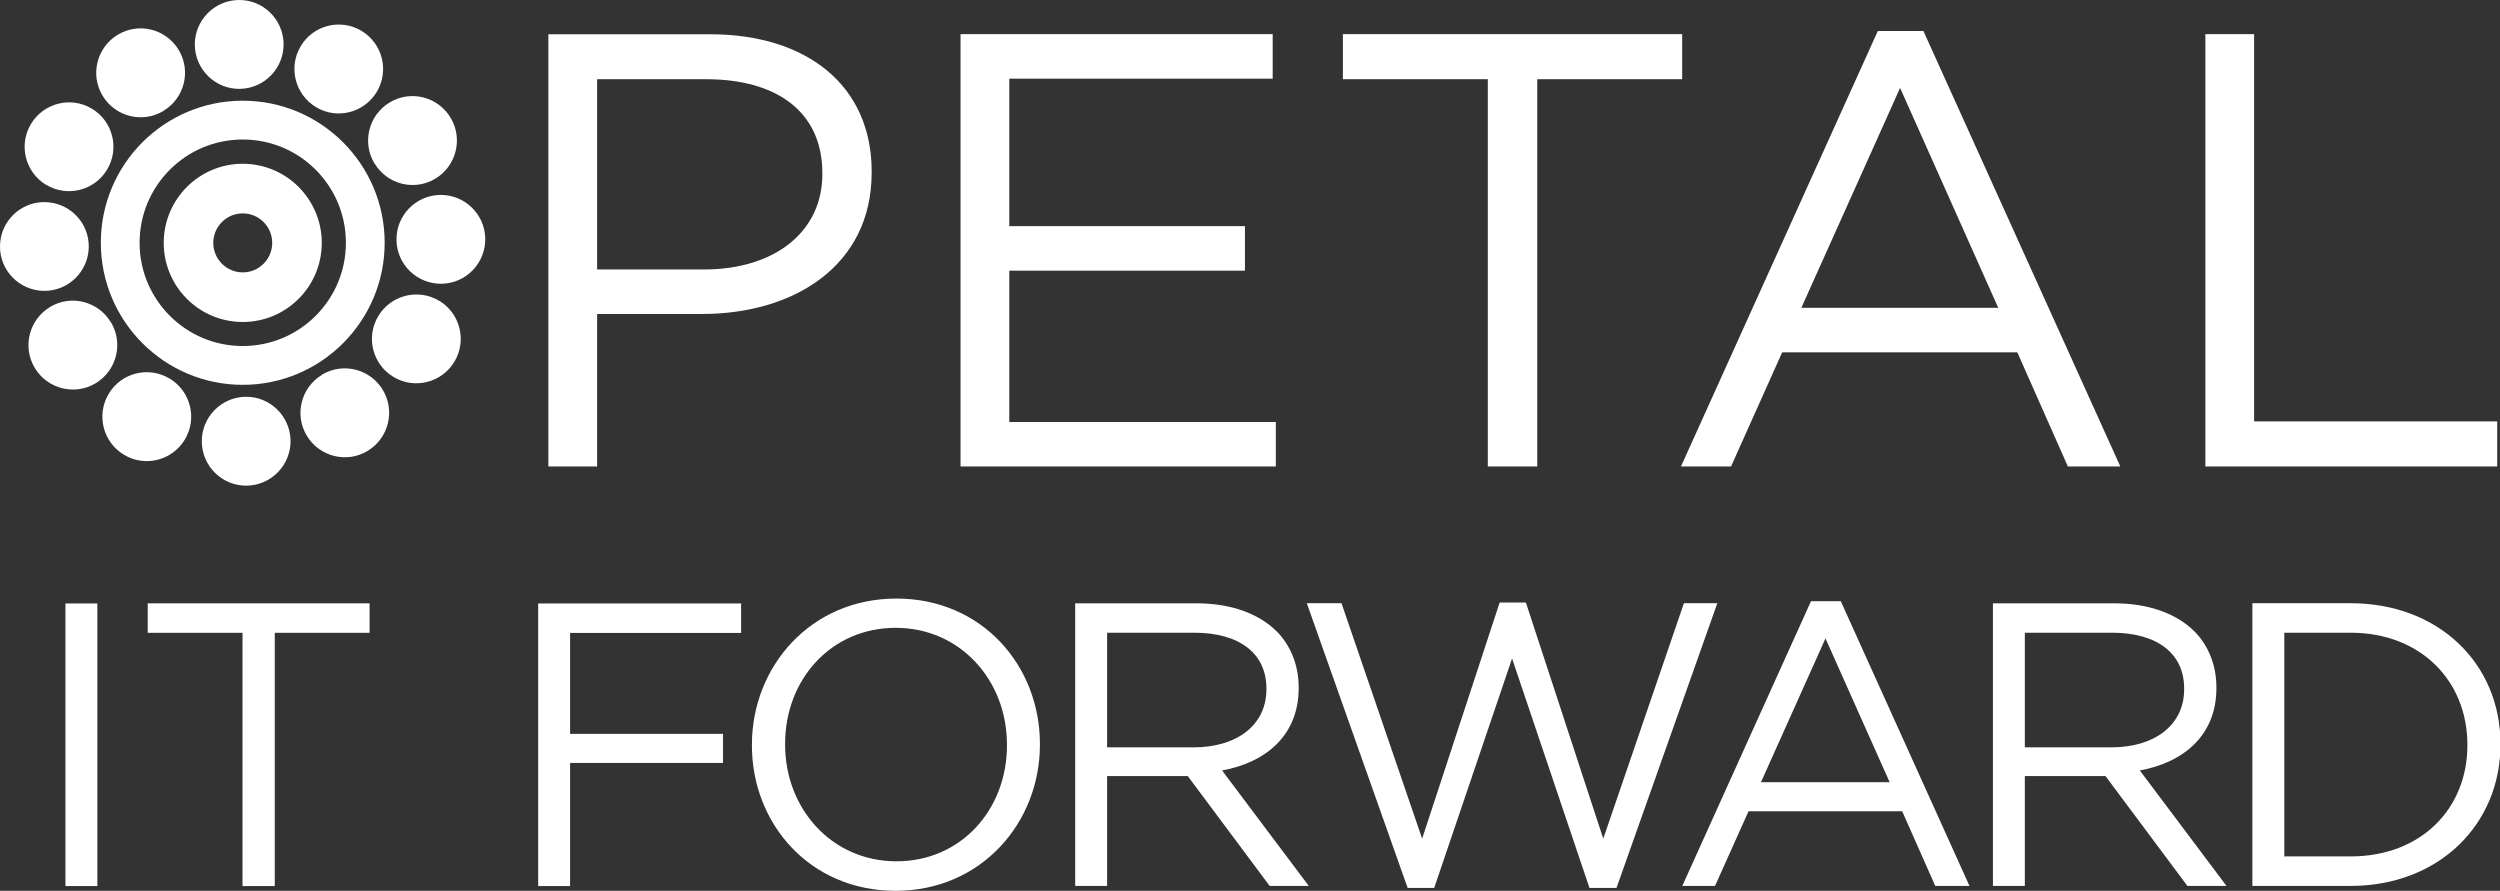
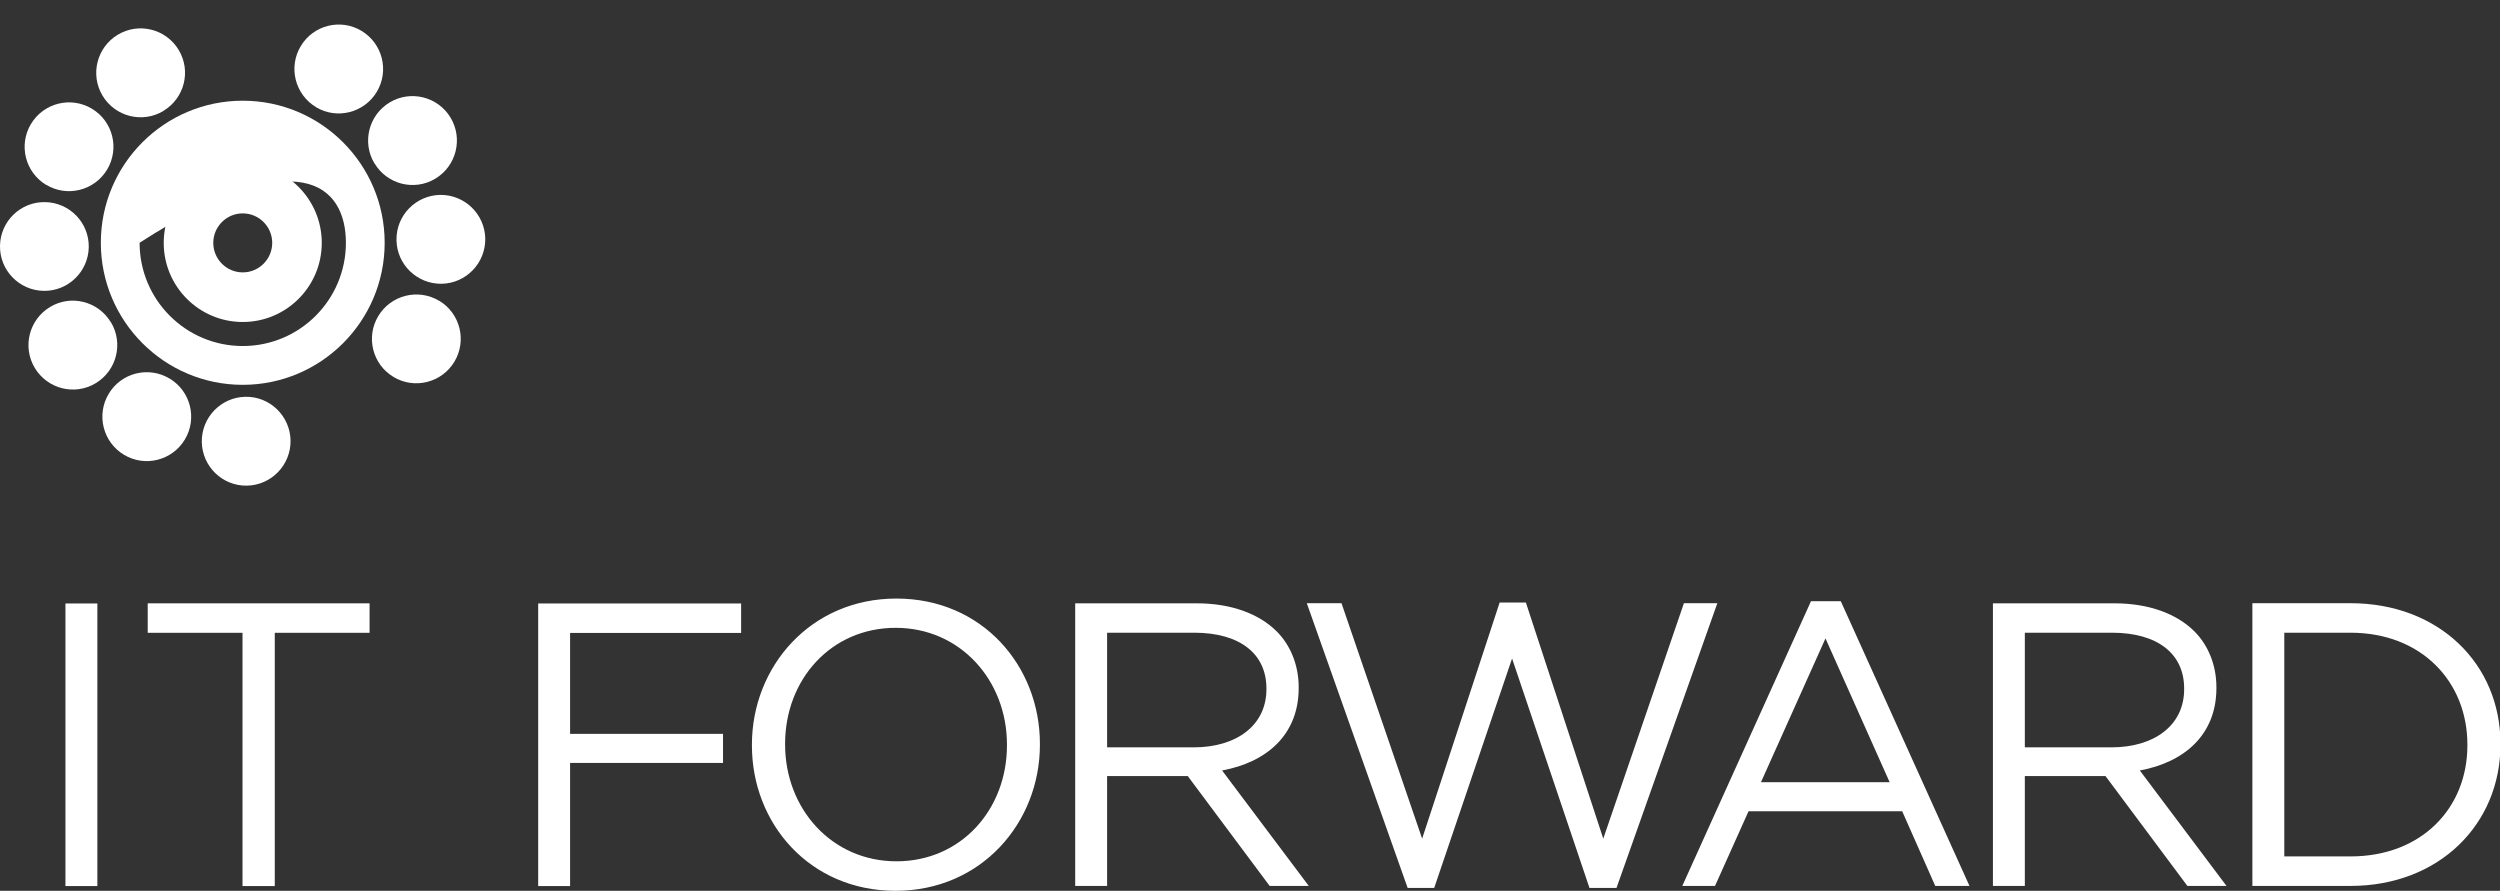
<svg xmlns="http://www.w3.org/2000/svg" width="348" height="124" viewBox="0 0 348 124" fill="none">
  <rect x="0" y="0" width="348" height="124" fill="#333333" stroke="none" />
  <g clip-path="url(#clip0_26_185)">
-     <path d="M76.335 64.934H83.119V43.705H97.721C110.514 43.705 121.336 36.994 121.336 24.027V23.849C121.336 11.981 112.403 4.77 98.835 4.77H76.335V64.934ZM83.119 37.512V11.027H98.319C108.026 11.027 114.471 15.49 114.471 24.092V24.269C114.471 32.176 107.945 37.512 97.98 37.512H83.119ZM133.708 64.934H177.594V58.742H140.492V37.673H173.297V31.481H140.492V10.946H177.158V4.753H133.708V64.934ZM207.12 64.934H213.985V11.027H234.159V4.753H186.93V11.027H207.104V64.934H207.12ZM233.997 64.934H240.959L248.082 49.04H280.807L287.849 64.934H295.15L267.739 4.317H261.392L233.997 64.918V64.934ZM250.747 42.848L264.493 12.24L278.158 42.848H250.764H250.747ZM306.989 64.934H347.612V58.661H313.773V4.753H306.989V64.934Z" fill="white" />
    <path d="M9.11 123.337H13.552V83.998H9.11V123.337ZM33.758 123.337H38.248V88.089H51.445V83.982H20.562V88.089H33.758V123.337ZM74.914 123.337H79.356V106.198H100.645V102.156H79.356V88.105H103.164V83.998H74.914V123.353V123.337ZM124.663 124C136.616 124 144.756 114.509 144.756 103.659V103.546C144.756 92.697 136.729 83.319 124.776 83.319C112.823 83.319 104.667 92.81 104.667 103.659V103.773C104.667 114.622 112.694 124 124.663 124ZM124.776 119.893C115.795 119.893 109.286 112.585 109.286 103.643V103.53C109.286 94.589 115.682 87.393 124.679 87.393C133.676 87.393 140.169 94.702 140.169 103.643V103.756C140.169 112.698 133.773 119.893 124.792 119.893M149.667 123.321H154.109V108.025H165.334L176.738 123.321H182.181L170.115 107.249C176.286 106.117 180.776 102.301 180.776 95.785V95.672C180.776 92.584 179.645 89.835 177.739 87.911C175.268 85.437 171.391 83.982 166.562 83.982H149.667V123.337V123.321ZM154.109 104.031V88.073H166.239C172.587 88.073 176.286 90.999 176.286 95.834V95.947C176.286 101.008 172.07 104.031 166.174 104.031H154.092H154.109ZM195.943 123.596H199.642L210.48 91.662L221.253 123.596H225.017L239.053 83.966H234.401L223.175 116.74L212.402 83.869H208.752L197.962 116.74L186.736 83.966H181.907L195.943 123.596ZM234.175 123.321H238.73L243.398 112.924H264.784L269.387 123.321H274.152L256.239 83.691H252.088L234.175 123.321ZM245.126 108.882L254.107 88.865L263.039 108.882H245.126ZM277.415 123.321H281.857V108.025H293.082L304.486 123.321H309.929L297.863 107.249C304.034 106.117 308.524 102.301 308.524 95.785V95.672C308.524 92.584 307.393 89.835 305.487 87.911C303.016 85.437 299.139 83.982 294.31 83.982H277.415V123.337V123.321ZM281.857 104.031V88.073H293.987C300.335 88.073 304.034 90.999 304.034 95.834V95.947C304.034 101.008 299.818 104.031 293.922 104.031H281.84H281.857ZM313.531 123.321H327.18C339.536 123.321 348.065 114.719 348.065 103.643V103.53C348.065 92.454 339.536 83.966 327.18 83.966H313.531V123.321ZM327.18 88.073C337.113 88.073 343.461 94.928 343.461 103.643V103.756C343.461 112.472 337.113 119.214 327.18 119.214H317.973V88.073H327.18Z" fill="white" />
-     <path d="M33.791 14.019C22.872 14.019 14.036 22.879 14.036 33.793C14.036 44.707 22.888 53.568 33.791 53.568C44.693 53.568 53.545 44.707 53.545 33.793C53.545 22.879 44.693 14.019 33.791 14.019ZM33.791 48.167C25.86 48.167 19.431 41.732 19.431 33.793C19.431 25.854 25.86 19.419 33.791 19.419C41.721 19.419 48.15 25.854 48.15 33.793C48.15 41.732 41.721 48.167 33.791 48.167Z" fill="white" />
+     <path d="M33.791 14.019C22.872 14.019 14.036 22.879 14.036 33.793C14.036 44.707 22.888 53.568 33.791 53.568C44.693 53.568 53.545 44.707 53.545 33.793C53.545 22.879 44.693 14.019 33.791 14.019ZM33.791 48.167C25.86 48.167 19.431 41.732 19.431 33.793C41.721 19.419 48.15 25.854 48.15 33.793C48.15 41.732 41.721 48.167 33.791 48.167Z" fill="white" />
    <path d="M43.966 14.908C46.89 16.67 50.686 15.716 52.446 12.79C54.207 9.863 53.254 6.063 50.33 4.301C47.407 2.538 43.611 3.492 41.867 6.419C40.106 9.346 41.059 13.145 43.983 14.908" fill="white" />
    <path d="M22.758 15.425C25.682 13.663 26.635 9.879 24.874 6.953C23.114 4.026 19.318 3.072 16.394 4.835C13.471 6.597 12.518 10.397 14.278 13.323C16.039 16.25 19.835 17.204 22.758 15.441" fill="white" />
    <path d="M52.139 22.75C53.9 25.676 57.68 26.63 60.603 24.868C63.527 23.105 64.48 19.306 62.719 16.379C60.959 13.452 57.163 12.498 54.239 14.261C51.316 16.023 50.363 19.823 52.123 22.75" fill="white" />
    <path d="M12.356 34.424C12.421 31.012 9.707 28.199 6.283 28.134C2.875 28.069 0.065 30.786 -9.05311e-05 34.197C-0.065 37.609 2.649 40.422 6.073 40.487C9.481 40.552 12.292 37.819 12.356 34.407" fill="white" />
    <path d="M61.136 41.877C58.213 40.115 54.417 41.069 52.656 43.996C50.896 46.922 51.849 50.722 54.772 52.468C57.696 54.231 61.492 53.277 63.252 50.35C65.013 47.423 64.06 43.624 61.136 41.861" fill="white" />
-     <path d="M44.822 52.177C41.899 53.94 40.946 57.739 42.706 60.65C44.467 63.577 48.263 64.531 51.17 62.768C54.094 61.006 55.047 57.206 53.286 54.279C51.526 51.353 47.73 50.399 44.806 52.161" fill="white" />
    <path d="M61.266 27.131C57.857 27.196 55.128 30.01 55.192 33.421C55.241 36.833 58.067 39.549 61.475 39.501C64.884 39.436 67.597 36.623 67.549 33.211C67.484 29.799 64.674 27.083 61.266 27.131Z" fill="white" />
    <path d="M6.429 25.725C9.352 27.488 13.148 26.534 14.909 23.607C16.669 20.68 15.716 16.881 12.793 15.134C9.869 13.372 6.073 14.326 4.313 17.253C2.552 20.179 3.505 23.979 6.429 25.741" fill="white" />
    <path d="M15.425 44.853C13.665 41.926 9.869 40.972 6.962 42.734C4.038 44.497 3.085 48.297 4.846 51.223C6.606 54.15 10.402 55.104 13.325 53.341C16.249 51.579 17.202 47.779 15.441 44.853" fill="white" />
    <path d="M34.162 55.233C30.754 55.298 28.04 58.111 28.089 61.523C28.153 64.934 30.964 67.667 34.372 67.602C37.78 67.538 40.494 64.724 40.445 61.313C40.381 57.901 37.57 55.168 34.162 55.233Z" fill="white" />
    <path d="M23.598 52.695C20.675 50.932 16.879 51.886 15.135 54.813C13.374 57.74 14.327 61.539 17.251 63.302C20.174 65.064 23.97 64.11 25.73 61.184C27.491 58.257 26.538 54.457 23.615 52.695" fill="white" />
-     <path d="M33.403 12.369C36.811 12.305 39.525 9.491 39.476 6.08C39.411 2.668 36.601 -0.065 33.193 0C29.785 0.065 27.071 2.878 27.119 6.29C27.184 9.702 29.995 12.434 33.403 12.369Z" fill="white" />
    <path d="M33.79 22.798C27.717 22.798 22.791 27.73 22.791 33.809C22.791 39.889 27.717 44.821 33.79 44.821C39.864 44.821 44.79 39.889 44.79 33.809C44.79 27.73 39.864 22.798 33.79 22.798ZM33.79 37.916C31.529 37.916 29.688 36.073 29.688 33.809C29.688 31.546 31.529 29.703 33.79 29.703C36.052 29.703 37.893 31.546 37.893 33.809C37.893 36.073 36.052 37.916 33.79 37.916Z" fill="white" />
  </g>
  <defs>
    <clipPath id="clip0_26_185">
      <rect width="348" height="124" fill="white" />
    </clipPath>
  </defs>
</svg>